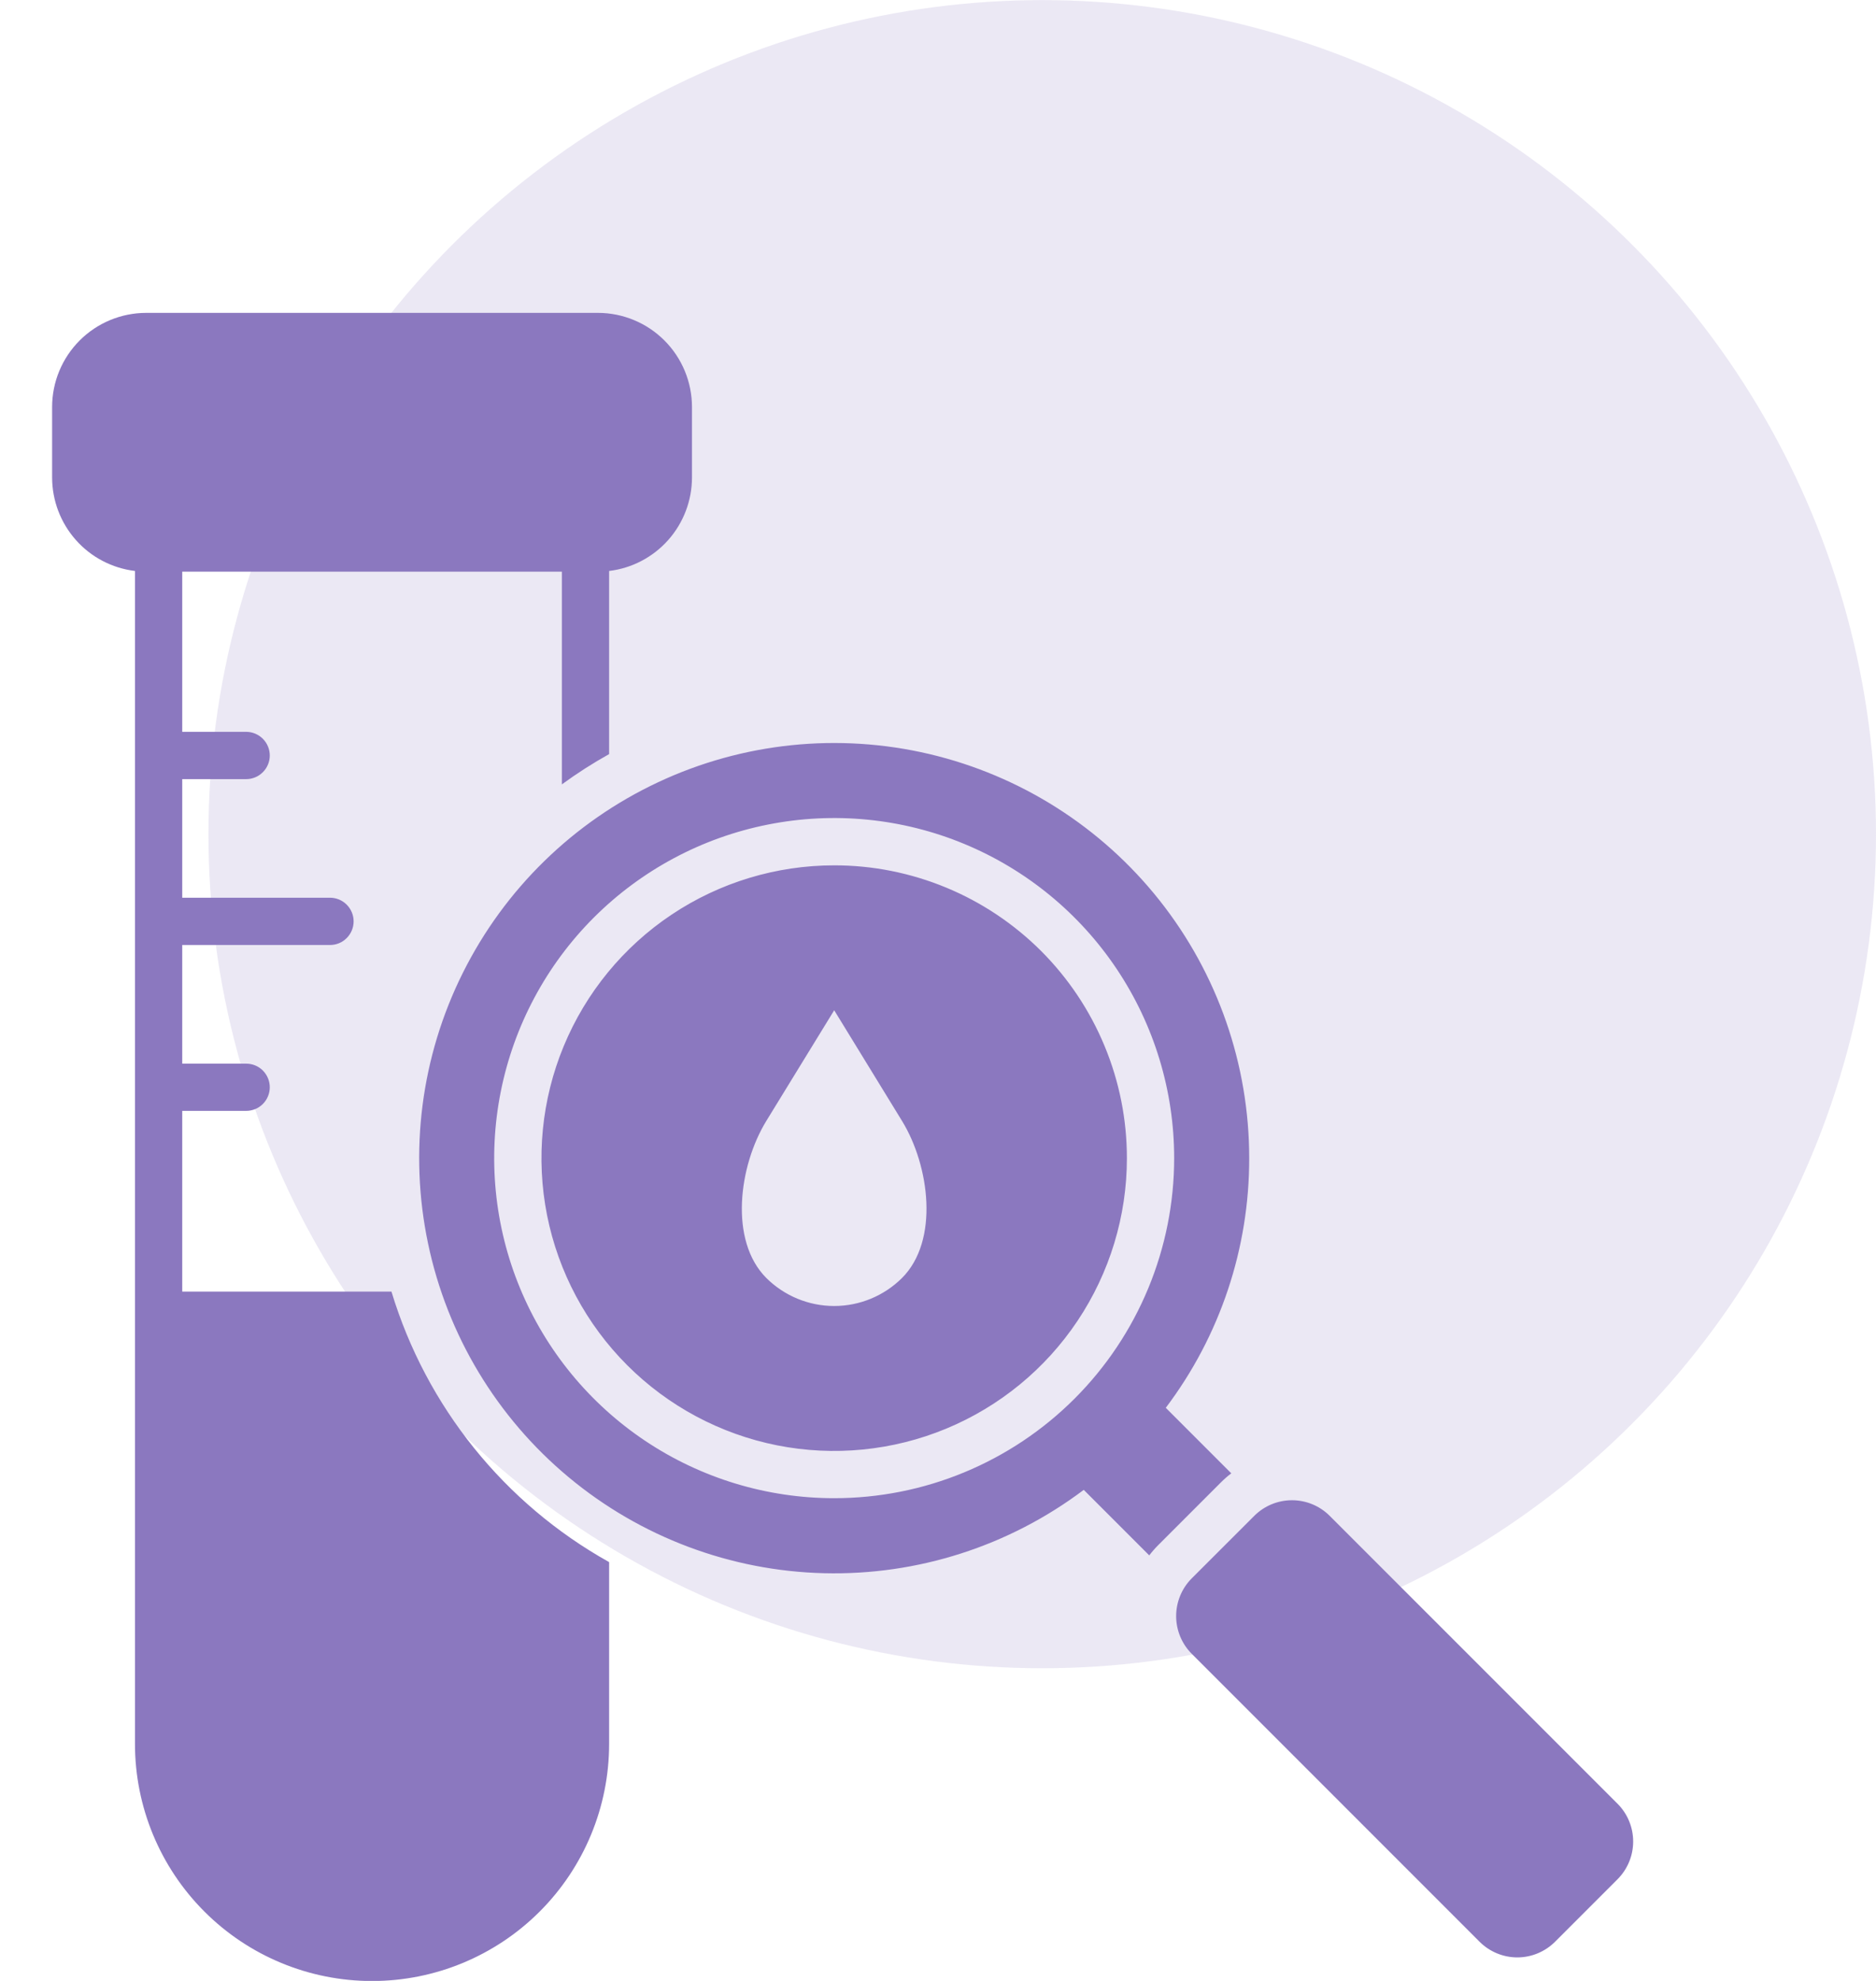
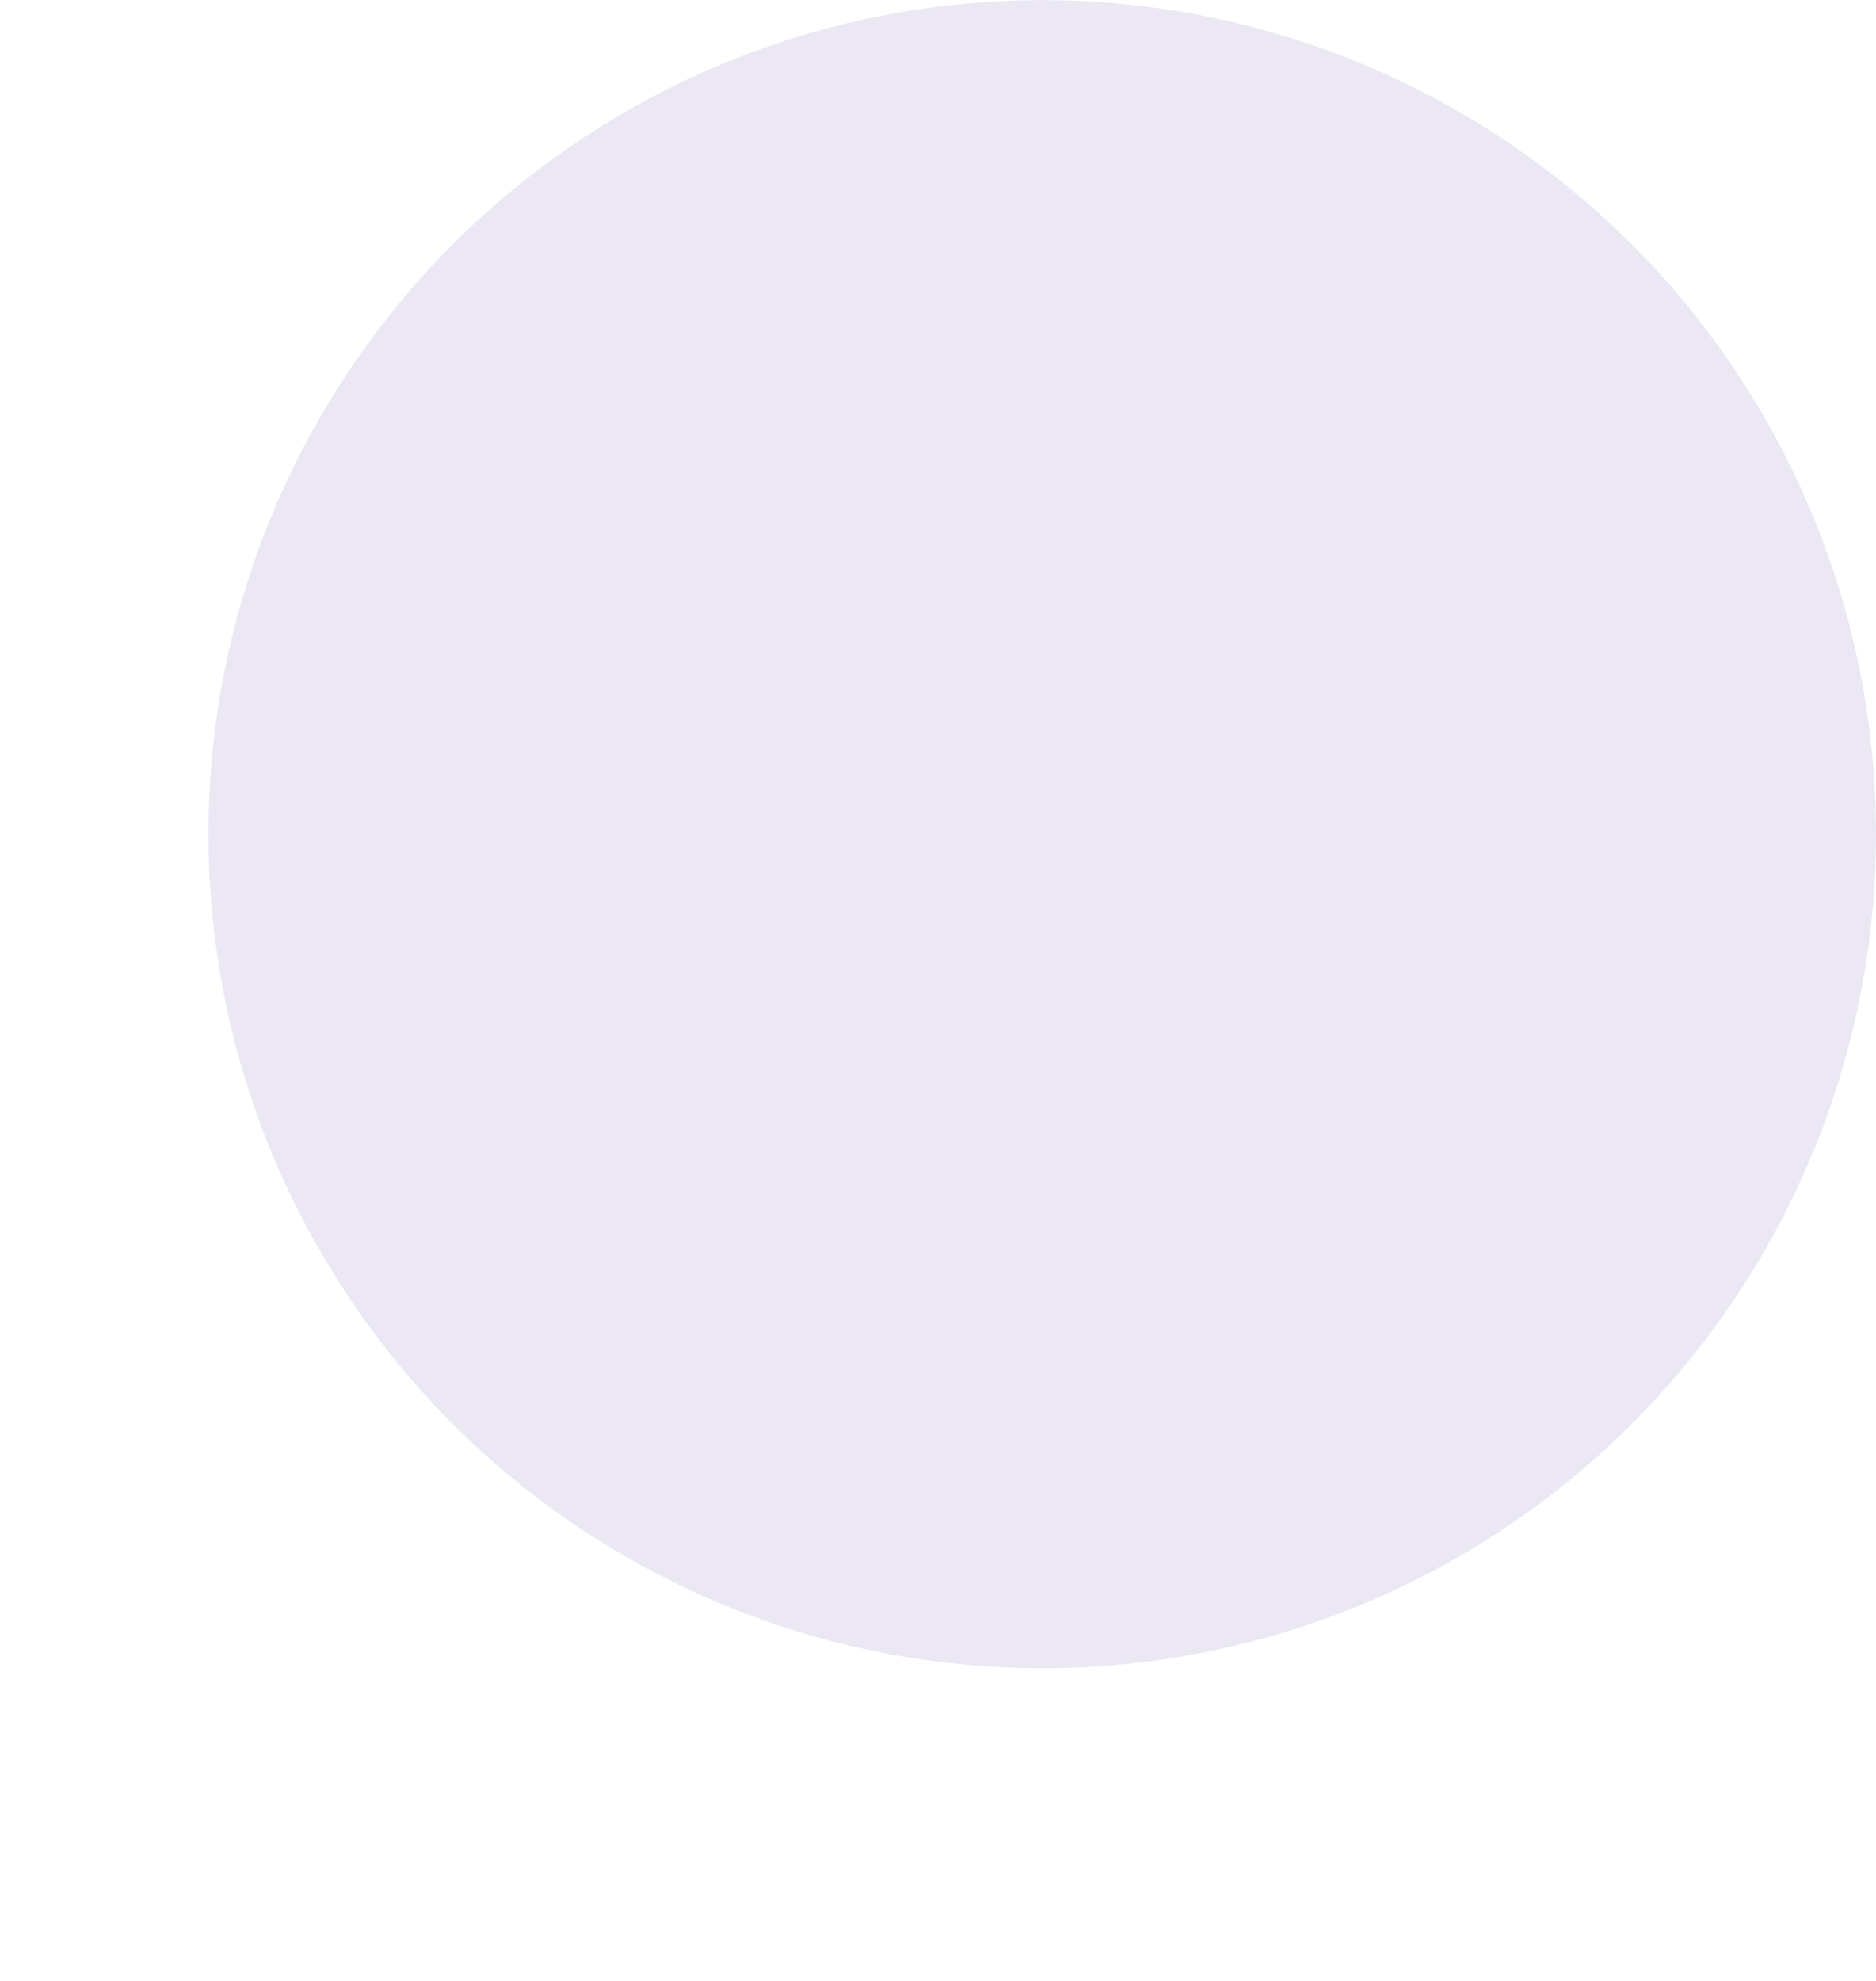
<svg xmlns="http://www.w3.org/2000/svg" width="36" height="38" viewBox="0 0 36 38" fill="none">
  <circle opacity="0.2" cx="20" cy="16.002" r="16" fill="#9C8CC8" />
  <g clip-path="url(#clip0_1244_1426)">
    <path fill-rule="evenodd" clip-rule="evenodd" d="M10.782 10.966H3.497V14.039H4.724C4.844 14.039 4.959 14.087 5.044 14.172C5.129 14.257 5.177 14.373 5.177 14.493C5.177 14.613 5.129 14.729 5.044 14.813C4.959 14.899 4.844 14.946 4.724 14.946H3.497V17.221H6.332C6.453 17.221 6.568 17.269 6.653 17.354C6.738 17.439 6.786 17.555 6.786 17.675C6.786 17.795 6.738 17.91 6.653 17.995C6.568 18.081 6.453 18.128 6.332 18.128H3.497V20.404H4.724C4.844 20.404 4.959 20.451 5.044 20.536C5.129 20.621 5.177 20.737 5.177 20.857C5.177 20.977 5.129 21.093 5.044 21.178C4.959 21.263 4.844 21.31 4.724 21.31H3.497V24.777H7.512C8.18 26.983 9.677 28.843 11.689 29.966V33.452C11.689 34.659 11.21 35.816 10.357 36.669C9.503 37.523 8.346 38.002 7.139 38.002C5.933 38.002 4.775 37.523 3.922 36.669C3.069 35.816 2.59 34.659 2.59 33.452V10.953C2.152 10.9 1.748 10.689 1.456 10.359C1.163 10.029 1.001 9.603 1 9.162V7.805C1.001 7.327 1.191 6.869 1.529 6.531C1.867 6.193 2.325 6.003 2.803 6.002H11.476C11.954 6.003 12.412 6.193 12.75 6.531C13.088 6.869 13.278 7.327 13.279 7.805V9.162C13.278 9.603 13.116 10.029 12.823 10.359C12.53 10.689 12.127 10.9 11.689 10.953V14.466C11.375 14.641 11.072 14.835 10.782 15.047L10.782 10.966ZM22.868 30.279L24.071 29.077C24.263 28.886 24.522 28.779 24.793 28.779C25.064 28.779 25.323 28.886 25.515 29.077L31.042 34.603C31.233 34.795 31.34 35.055 31.34 35.326C31.34 35.596 31.233 35.856 31.042 36.048L29.839 37.251C29.647 37.441 29.388 37.549 29.117 37.549C28.846 37.549 28.587 37.441 28.395 37.251L22.868 31.724C22.677 31.532 22.57 31.272 22.57 31.002C22.57 30.731 22.677 30.471 22.868 30.279V30.279ZM16.008 16.6C14.897 16.6 13.81 16.929 12.887 17.546C11.963 18.163 11.243 19.041 10.818 20.067C10.393 21.093 10.282 22.223 10.498 23.312C10.715 24.402 11.25 25.403 12.036 26.189C12.821 26.974 13.822 27.509 14.912 27.726C16.001 27.942 17.131 27.831 18.157 27.406C19.183 26.981 20.061 26.261 20.678 25.337C21.295 24.414 21.625 23.328 21.625 22.217C21.625 21.479 21.48 20.748 21.197 20.067C20.915 19.385 20.501 18.766 19.98 18.244C19.458 17.723 18.839 17.309 18.157 17.027C17.476 16.745 16.745 16.599 16.008 16.6ZM17.309 24.516C16.963 24.86 16.495 25.053 16.008 25.053C15.52 25.053 15.052 24.86 14.706 24.516C13.989 23.8 14.176 22.366 14.706 21.502L16.008 19.38L17.309 21.502C17.839 22.365 18.026 23.8 17.309 24.516L17.309 24.516ZM23.972 22.217C23.972 20.422 23.366 18.68 22.252 17.273C21.138 15.866 19.581 14.877 17.834 14.465C16.087 14.054 14.253 14.244 12.628 15.006C11.003 15.768 9.683 17.056 8.882 18.662C8.08 20.268 7.845 22.097 8.214 23.853C8.582 25.61 9.533 27.19 10.913 28.338C12.292 29.486 14.019 30.135 15.813 30.179C17.607 30.223 19.363 29.66 20.797 28.58L22.054 29.837C22.107 29.767 22.165 29.701 22.227 29.639L23.43 28.436C23.492 28.374 23.558 28.316 23.628 28.263L22.371 27.006C23.413 25.627 23.975 23.945 23.972 22.216L23.972 22.217ZM16.008 28.74C14.717 28.74 13.456 28.358 12.383 27.641C11.31 26.924 10.474 25.905 9.98 24.713C9.486 23.521 9.357 22.209 9.609 20.944C9.861 19.678 10.482 18.515 11.394 17.603C12.307 16.691 13.469 16.069 14.735 15.818C16 15.566 17.312 15.695 18.504 16.189C19.696 16.683 20.715 17.519 21.432 18.592C22.149 19.665 22.532 20.926 22.532 22.216C22.532 23.073 22.363 23.921 22.035 24.713C21.707 25.505 21.227 26.224 20.621 26.83C20.015 27.436 19.296 27.916 18.504 28.244C17.713 28.572 16.864 28.74 16.008 28.74Z" fill="#8B78BF" />
  </g>
  <defs>
    <clipPath id="clip0_1244_1426">
-       <rect width="32" height="32" fill="white" transform="translate(0 6.002)" />
-     </clipPath>
+       </clipPath>
  </defs>
</svg>